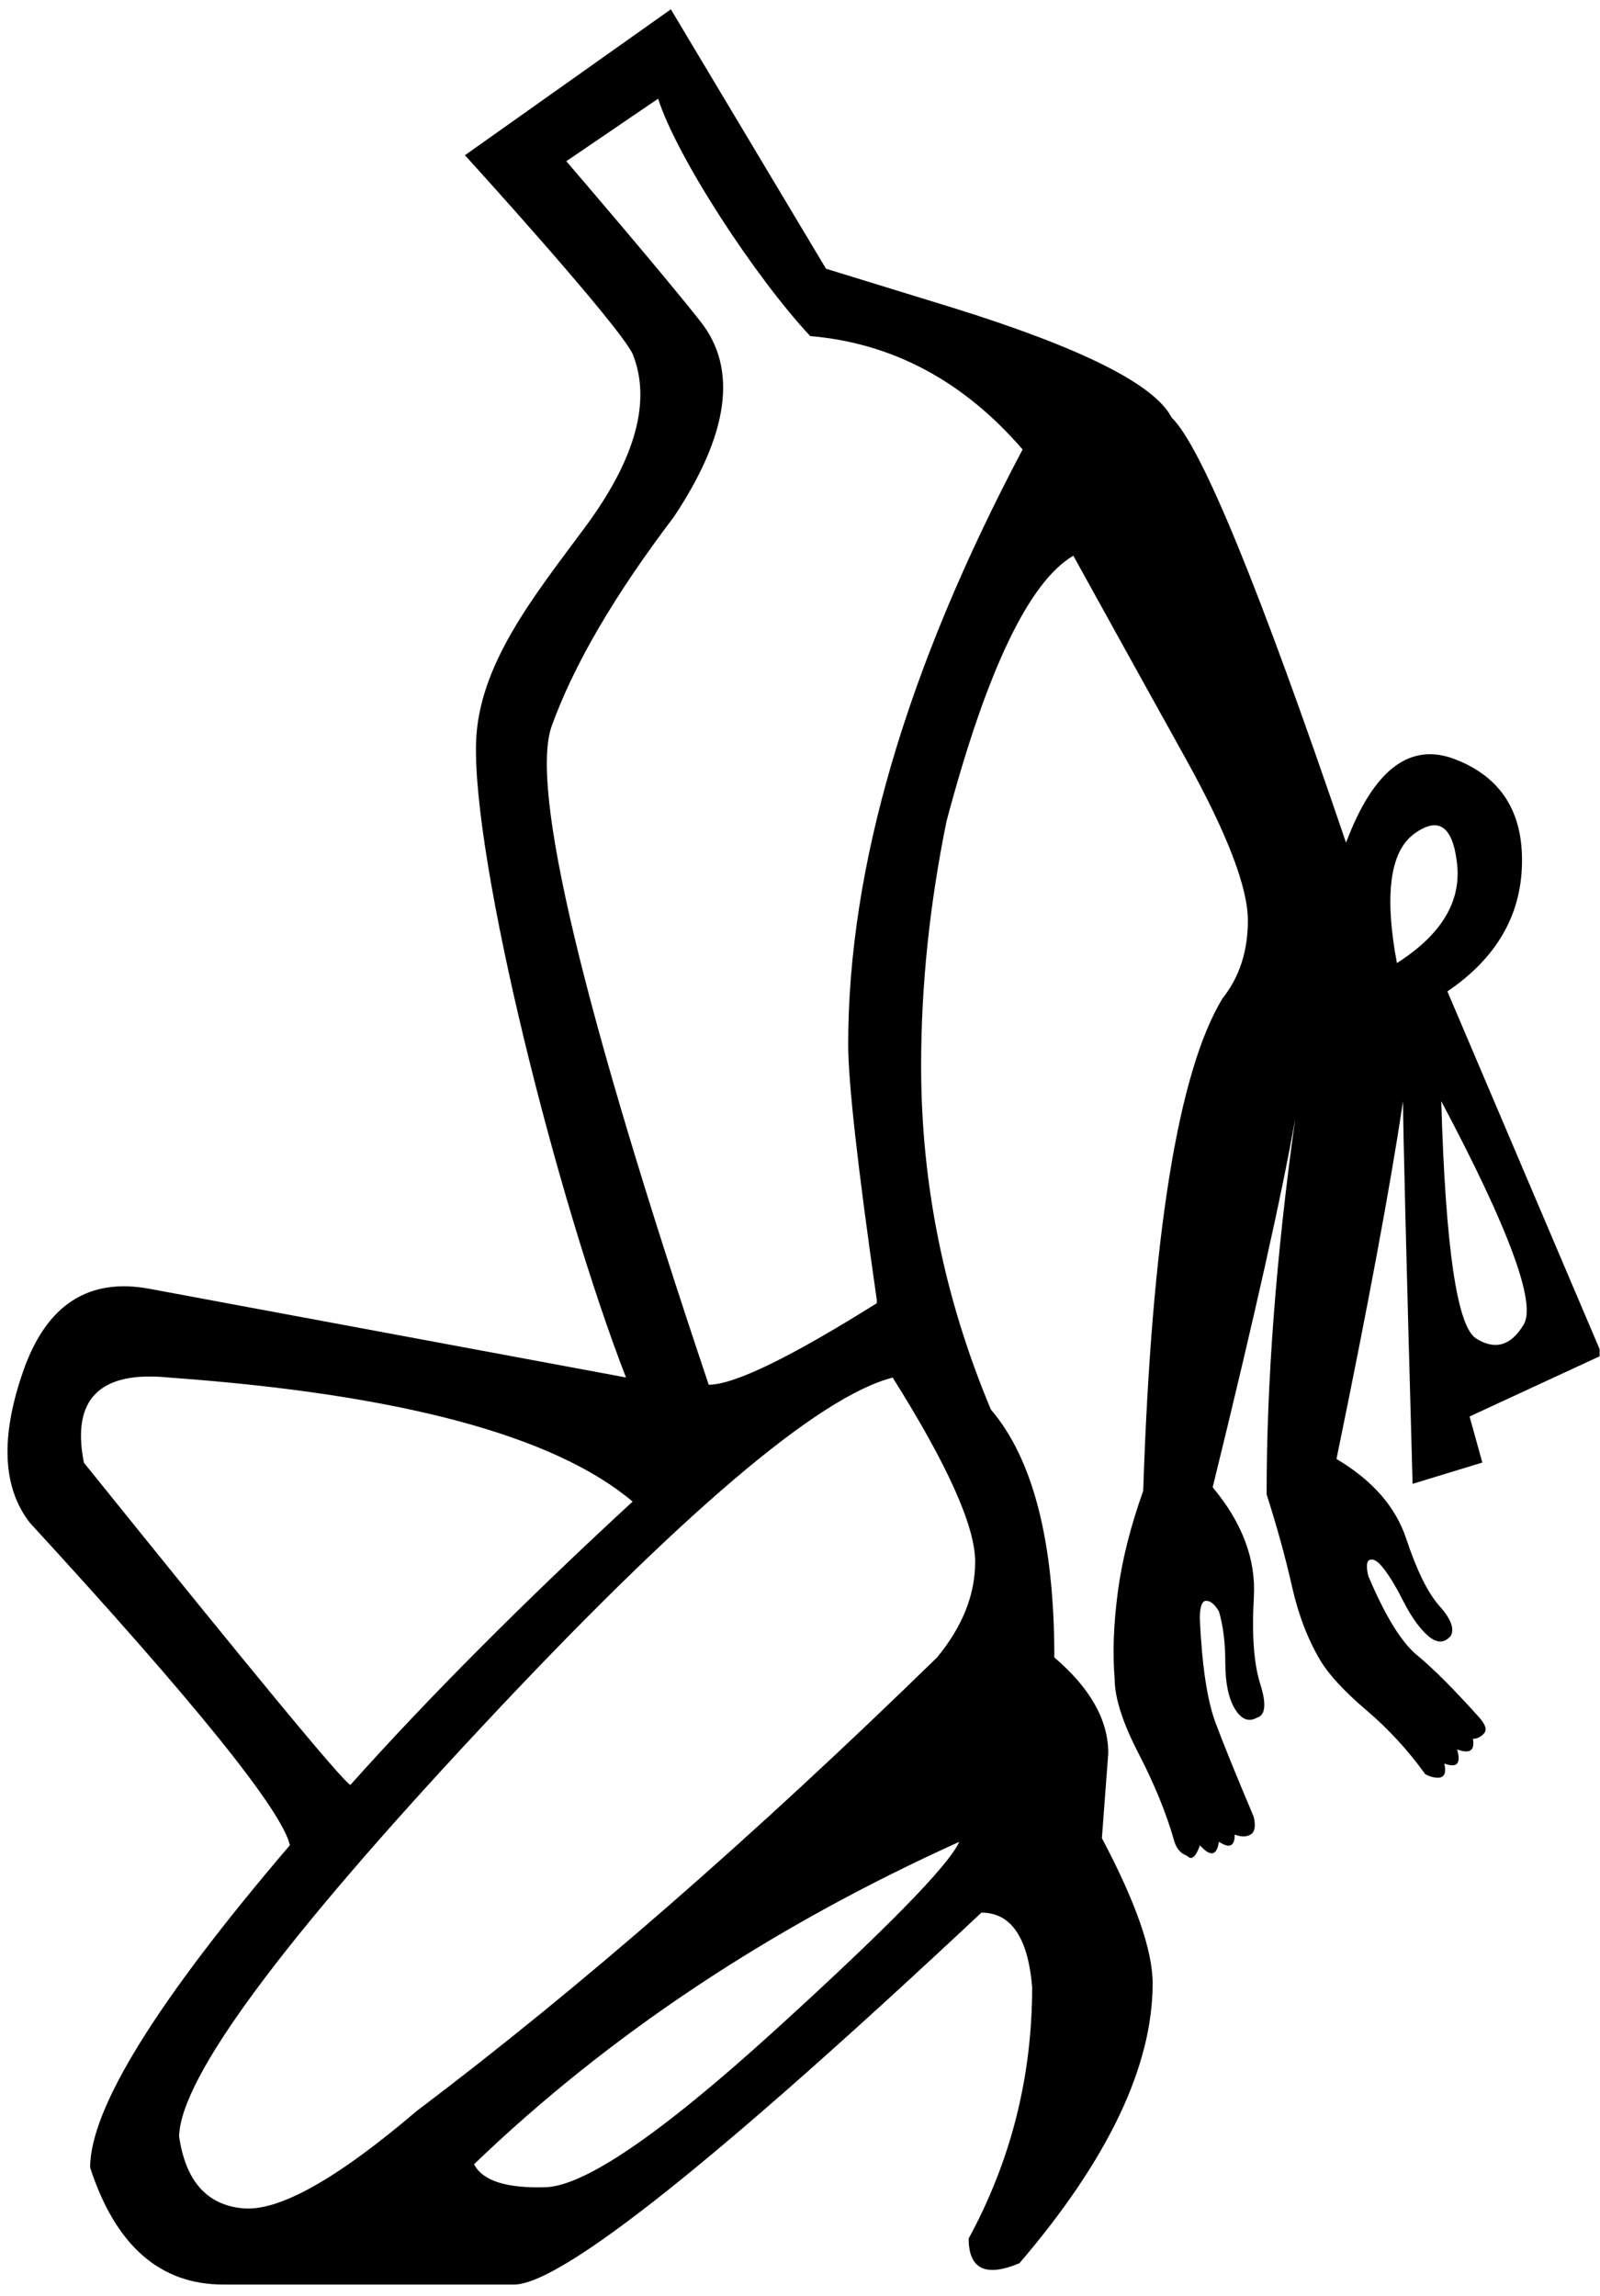
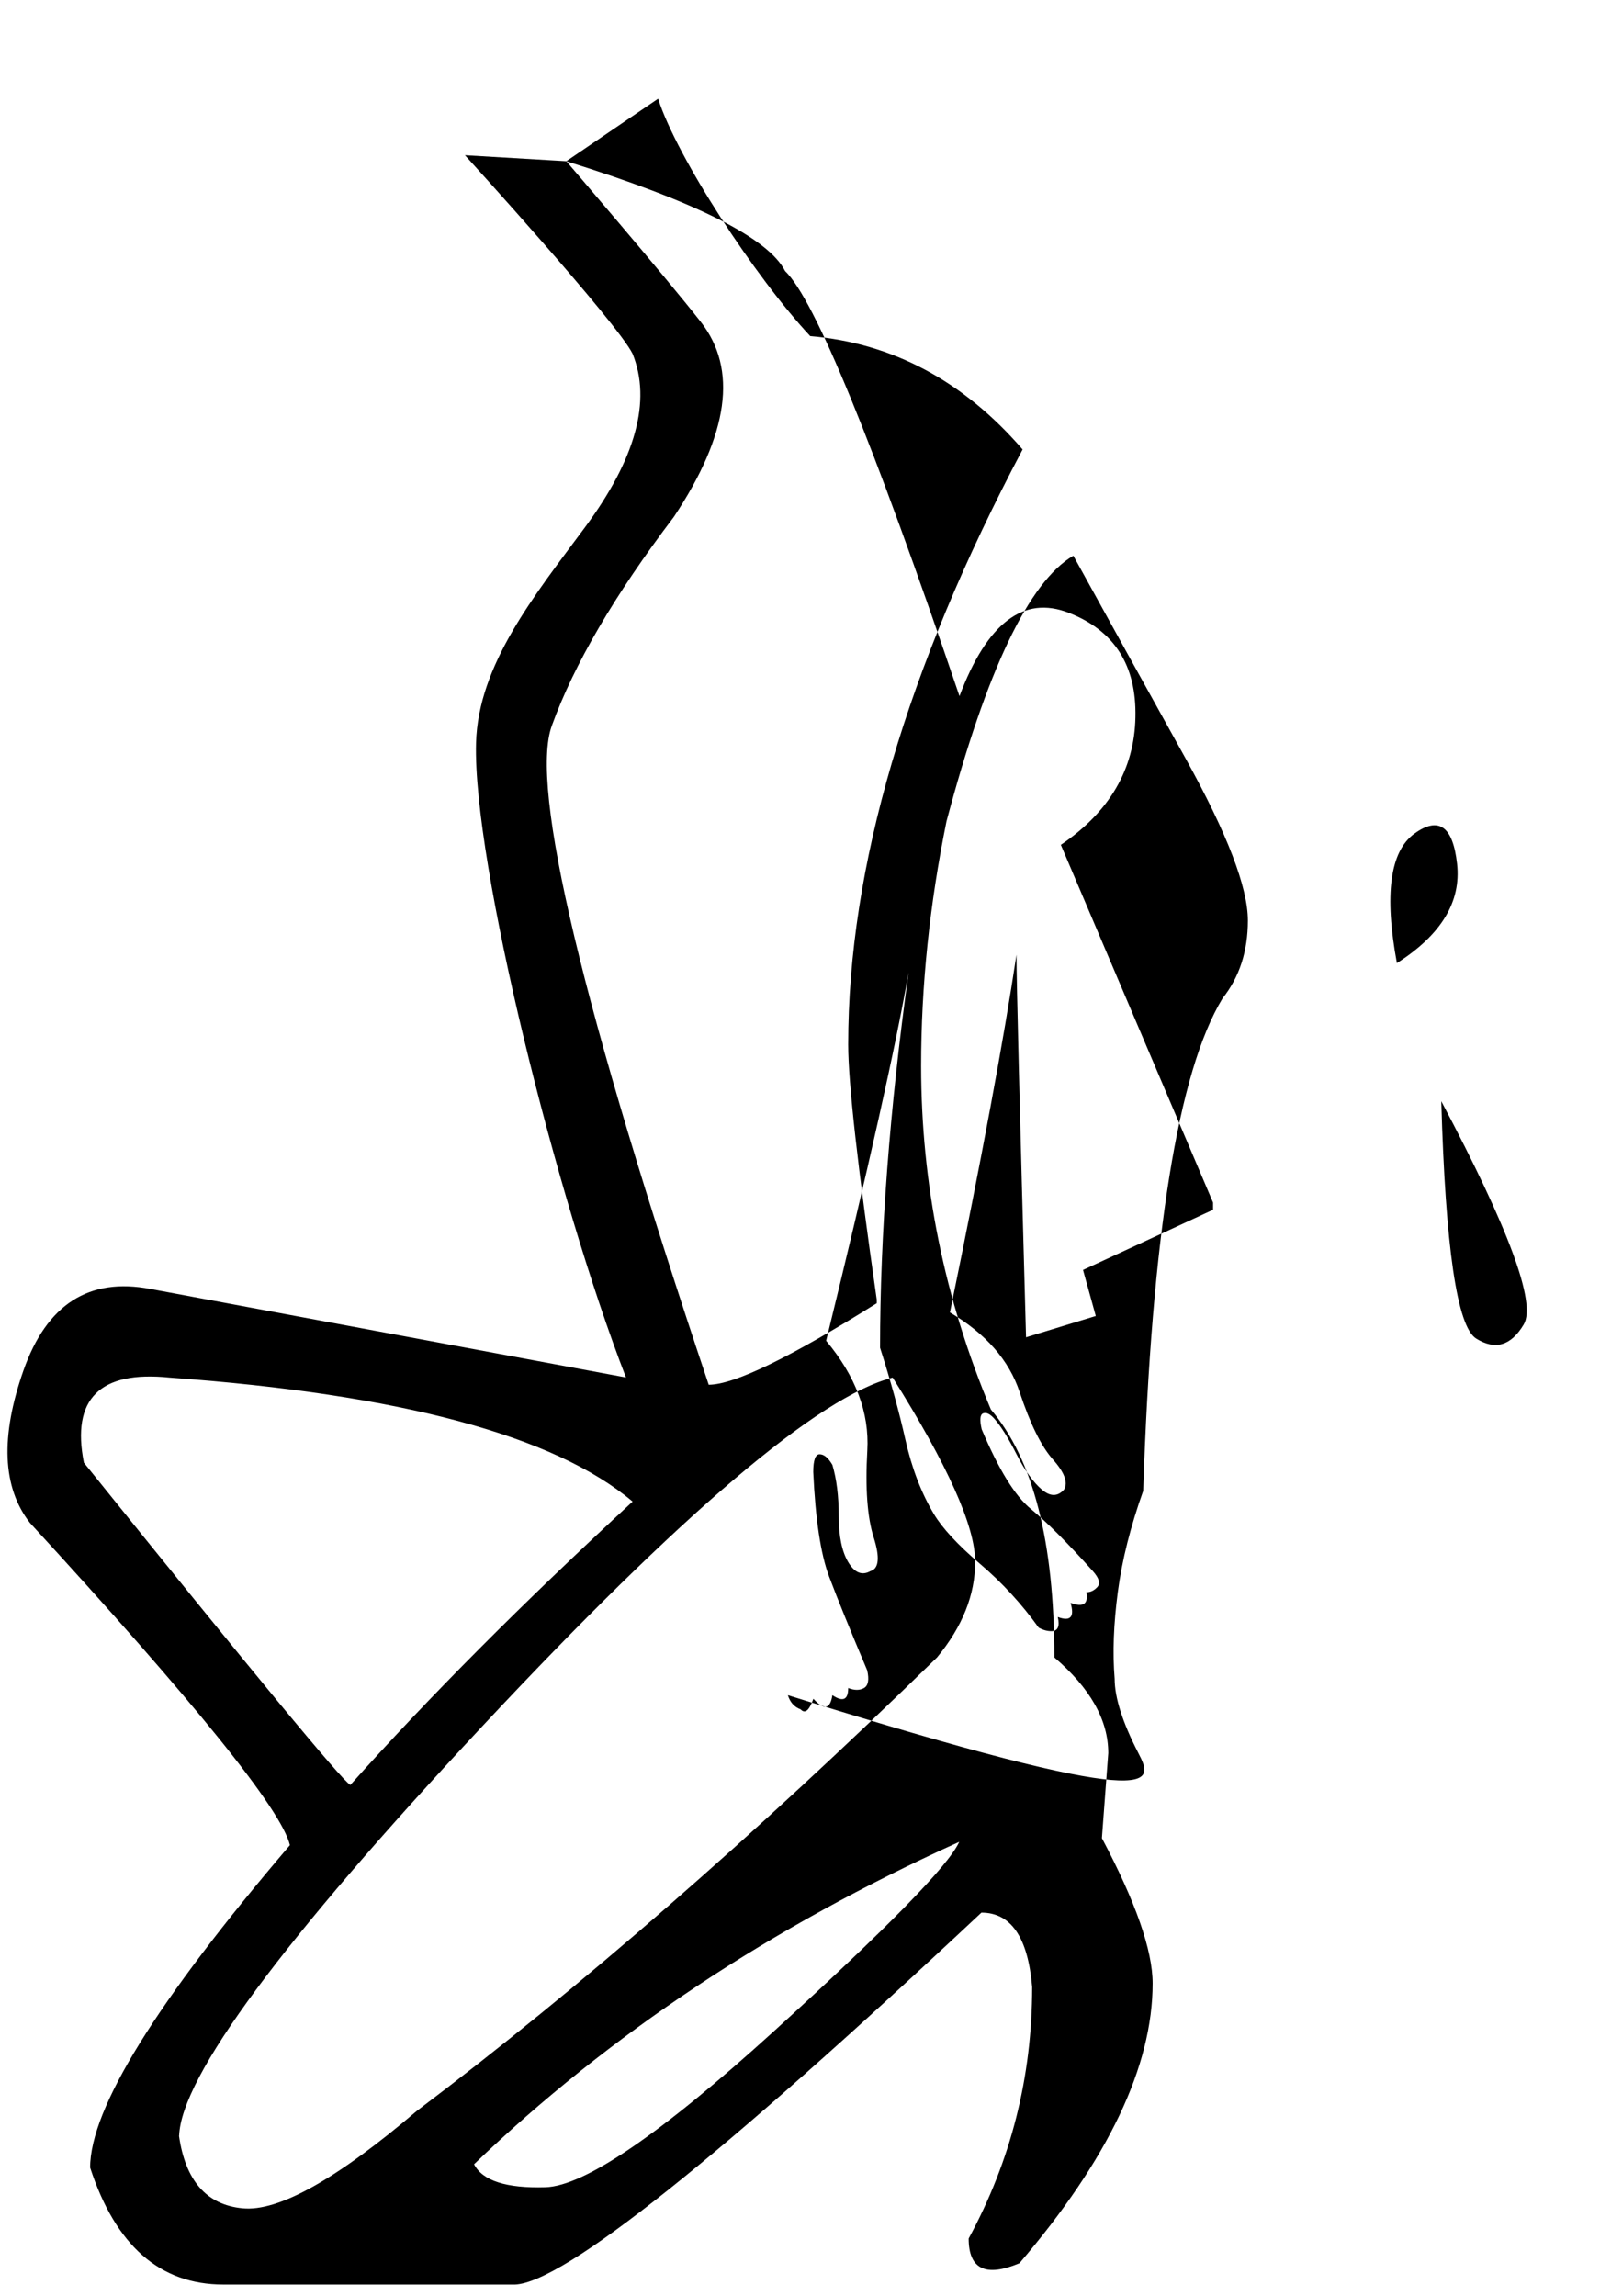
<svg xmlns="http://www.w3.org/2000/svg" xmlns:ns1="http://sodipodi.sourceforge.net/DTD/sodipodi-0.dtd" xmlns:ns2="http://www.inkscape.org/namespaces/inkscape" width="12.55" height="18" version="1.1" id="svg8674" ns1:docname="US9A13VARB.svg" ns2:version="1.2.1 (9c6d41e410, 2022-07-14)">
  <defs id="defs8678" />
  <ns1:namedview id="namedview8676" pagecolor="#ffffff" bordercolor="#000000" borderopacity="0.25" ns2:showpageshadow="2" ns2:pageopacity="0.0" ns2:pagecheckerboard="0" ns2:deskcolor="#d1d1d1" showgrid="false" ns2:zoom="32.749458" ns2:cx="6.3970524" ns2:cy="7.3589004" ns2:window-width="1920" ns2:window-height="1137" ns2:window-x="-8" ns2:window-y="-8" ns2:window-maximized="1" ns2:current-layer="svg8674" />
-   <path style="fill:#000000;stroke:none;stroke-width:1.057" d="M 10.957,7.551 C 11.305,7.329 11.462,7.07 11.429,6.773 11.396,6.477 11.284,6.398 11.093,6.537 10.903,6.676 10.857,7.014 10.957,7.551 Z m 0.348,1.083 c 0.033,1.148 0.124,1.768 0.274,1.861 0.149,0.093 0.274,0.056 0.373,-0.111 C 12.051,10.218 11.836,9.634 11.305,8.634 Z M 1.404,16.745 c 0.05,0.352 0.216,0.542 0.498,0.569 0.282,0.028 0.738,-0.227 1.368,-0.764 1.277,-0.963 2.637,-2.148 4.08,-3.555 0.199,-0.241 0.299,-0.491 0.299,-0.75 0,-0.278 -0.216,-0.759 -0.647,-1.444 -0.58,0.148 -1.654,1.06 -3.221,2.736 -1.567,1.676 -2.359,2.745 -2.376,3.208 z M 0.658,11.468 C 1.985,13.116 2.681,13.958 2.748,13.995 3.361,13.31 4.099,12.569 4.962,11.773 4.348,11.255 3.137,10.931 1.33,10.801 0.782,10.745 0.559,10.968 0.658,11.468 Z m 3.06,5.5 c 0.066,0.13 0.253,0.19 0.56,0.181 0.307,-0.009 0.904,-0.417 1.791,-1.222 0.887,-0.806 1.372,-1.301 1.455,-1.486 -1.476,0.667 -2.745,1.509 -3.806,2.528 z M 4.442,1.264 c 0,0 0.765,0.89 1.055,1.26 0.29,0.37 0.22,0.88 -0.211,1.528 -0.464,0.611 -0.784,1.157 -0.958,1.639 -0.174,0.481 0.236,2.204 1.231,5.166 0.199,0 0.638,-0.213 1.318,-0.639 v -0.028 C 6.728,9.153 6.653,8.486 6.653,8.19 c 0,-1.389 0.456,-2.944 1.368,-4.666 C 7.557,2.987 7.001,2.69 6.355,2.635 5.923,2.172 5.311,1.237 5.162,0.774 Z m 0.82,-1.191 1.217,2.034 0.995,0.306 c 1.012,0.315 1.584,0.602 1.716,0.861 0.232,0.222 0.688,1.333 1.368,3.333 0.216,-0.574 0.502,-0.792 0.858,-0.653 0.357,0.139 0.531,0.412 0.522,0.819 -0.008,0.407 -0.203,0.741 -0.585,1 l 1.194,2.805 v 0.056 l -1.02,0.472 0.1,0.361 -0.547,0.167 c -0.05,-1.796 -0.075,-2.796 -0.075,-3 -0.1,0.667 -0.274,1.602 -0.522,2.805 v 0 c 0.282,0.167 0.464,0.375 0.547,0.625 0.083,0.25 0.17,0.426 0.261,0.528 0.091,0.102 0.12,0.181 0.087,0.236 -0.05,0.056 -0.108,0.056 -0.174,0 -0.066,-0.056 -0.133,-0.148 -0.199,-0.278 -0.066,-0.13 -0.124,-0.222 -0.174,-0.278 -0.033,-0.037 -0.062,-0.051 -0.087,-0.042 -0.025,0.009 -0.029,0.051 -0.012,0.125 0.133,0.315 0.261,0.523 0.386,0.625 0.124,0.102 0.286,0.264 0.485,0.486 0.05,0.056 0.062,0.097 0.037,0.125 -0.025,0.028 -0.054,0.042 -0.087,0.042 0.017,0.093 -0.025,0.12 -0.124,0.083 0.033,0.111 0,0.148 -0.1,0.111 0.017,0.074 0,0.111 -0.05,0.111 -0.033,0 -0.066,-0.009 -0.1,-0.028 -0.133,-0.185 -0.286,-0.352 -0.46,-0.5 -0.174,-0.148 -0.294,-0.278 -0.361,-0.389 -0.1,-0.167 -0.174,-0.361 -0.224,-0.583 -0.05,-0.222 -0.116,-0.463 -0.199,-0.722 0,-0.889 0.075,-1.87 0.224,-2.944 -0.1,0.574 -0.315,1.537 -0.647,2.889 0.232,0.278 0.34,0.565 0.323,0.861 -0.017,0.296 -3e-7,0.523 0.05,0.681 0.05,0.157 0.041,0.245 -0.025,0.264 -0.066,0.037 -0.124,0.014 -0.174,-0.069 -0.05,-0.083 -0.075,-0.204 -0.075,-0.361 0,-0.157 -0.017,-0.292 -0.05,-0.403 -0.033,-0.056 -0.066,-0.083 -0.1,-0.083 -0.033,0 -0.05,0.046 -0.05,0.139 0.017,0.37 0.058,0.643 0.124,0.819 0.066,0.176 0.166,0.421 0.299,0.736 0.017,0.074 0.008,0.12 -0.025,0.139 -0.033,0.019 -0.075,0.019 -0.124,0 0,0.093 -0.041,0.111 -0.124,0.056 -0.017,0.111 -0.066,0.12 -0.149,0.028 -0.033,0.093 -0.066,0.12 -0.1,0.083 -0.05,-0.018 -0.083,-0.056 -0.1,-0.111 C 9.149,14.217 9.054,13.986 8.929,13.745 8.805,13.505 8.743,13.31 8.743,13.162 c -0.017,-0.204 -0.008,-0.431 0.025,-0.681 0.033,-0.25 0.1,-0.514 0.199,-0.792 0.066,-2 0.274,-3.287 0.622,-3.861 0.133,-0.167 0.199,-0.37 0.199,-0.611 0,-0.259 -0.162,-0.681 -0.485,-1.264 C 8.979,5.371 8.685,4.838 8.419,4.357 8.071,4.561 7.739,5.255 7.424,6.44 7.292,7.088 7.225,7.727 7.225,8.357 c 0,0.926 0.182,1.824 0.547,2.694 0.332,0.389 0.498,1.037 0.498,1.944 0.282,0.241 0.423,0.491 0.423,0.75 l -0.05,0.667 c 0.265,0.5 0.398,0.88 0.398,1.139 0,0.648 -0.348,1.38 -1.045,2.194 -0.265,0.111 -0.398,0.046 -0.398,-0.194 0.332,-0.611 0.498,-1.268 0.498,-1.972 -0.033,-0.389 -0.166,-0.583 -0.398,-0.583 -2.056,1.926 -3.275,2.898 -3.657,2.916 h -2.289 c -0.498,0 -0.846,-0.306 -1.045,-0.917 0,-0.463 0.522,-1.305 1.567,-2.528 -0.066,-0.278 -0.746,-1.12 -2.04,-2.528 -0.216,-0.278 -0.232,-0.676 -0.05,-1.194 0.182,-0.518 0.514,-0.731 0.995,-0.639 l 3.731,0.694 C 4.365,9.394 3.708,6.761 3.734,5.825 3.751,5.212 4.19,4.672 4.588,4.135 4.986,3.598 5.111,3.144 4.962,2.774 4.84,2.527 3.647,1.217 3.647,1.217 Z" id="path8672" ns1:nodetypes="cssccsscccccscsccccccccscccccscccscccccccccsscccccccsssscsssscssscccscssscccsscsscscscsccccsscsccssccsccccscccccscccscccscccc" />
+   <path style="fill:#000000;stroke:none;stroke-width:1.057" d="M 10.957,7.551 C 11.305,7.329 11.462,7.07 11.429,6.773 11.396,6.477 11.284,6.398 11.093,6.537 10.903,6.676 10.857,7.014 10.957,7.551 Z m 0.348,1.083 c 0.033,1.148 0.124,1.768 0.274,1.861 0.149,0.093 0.274,0.056 0.373,-0.111 C 12.051,10.218 11.836,9.634 11.305,8.634 Z M 1.404,16.745 c 0.05,0.352 0.216,0.542 0.498,0.569 0.282,0.028 0.738,-0.227 1.368,-0.764 1.277,-0.963 2.637,-2.148 4.08,-3.555 0.199,-0.241 0.299,-0.491 0.299,-0.75 0,-0.278 -0.216,-0.759 -0.647,-1.444 -0.58,0.148 -1.654,1.06 -3.221,2.736 -1.567,1.676 -2.359,2.745 -2.376,3.208 z M 0.658,11.468 C 1.985,13.116 2.681,13.958 2.748,13.995 3.361,13.31 4.099,12.569 4.962,11.773 4.348,11.255 3.137,10.931 1.33,10.801 0.782,10.745 0.559,10.968 0.658,11.468 Z m 3.06,5.5 c 0.066,0.13 0.253,0.19 0.56,0.181 0.307,-0.009 0.904,-0.417 1.791,-1.222 0.887,-0.806 1.372,-1.301 1.455,-1.486 -1.476,0.667 -2.745,1.509 -3.806,2.528 z M 4.442,1.264 c 0,0 0.765,0.89 1.055,1.26 0.29,0.37 0.22,0.88 -0.211,1.528 -0.464,0.611 -0.784,1.157 -0.958,1.639 -0.174,0.481 0.236,2.204 1.231,5.166 0.199,0 0.638,-0.213 1.318,-0.639 v -0.028 C 6.728,9.153 6.653,8.486 6.653,8.19 c 0,-1.389 0.456,-2.944 1.368,-4.666 C 7.557,2.987 7.001,2.69 6.355,2.635 5.923,2.172 5.311,1.237 5.162,0.774 Z c 1.012,0.315 1.584,0.602 1.716,0.861 0.232,0.222 0.688,1.333 1.368,3.333 0.216,-0.574 0.502,-0.792 0.858,-0.653 0.357,0.139 0.531,0.412 0.522,0.819 -0.008,0.407 -0.203,0.741 -0.585,1 l 1.194,2.805 v 0.056 l -1.02,0.472 0.1,0.361 -0.547,0.167 c -0.05,-1.796 -0.075,-2.796 -0.075,-3 -0.1,0.667 -0.274,1.602 -0.522,2.805 v 0 c 0.282,0.167 0.464,0.375 0.547,0.625 0.083,0.25 0.17,0.426 0.261,0.528 0.091,0.102 0.12,0.181 0.087,0.236 -0.05,0.056 -0.108,0.056 -0.174,0 -0.066,-0.056 -0.133,-0.148 -0.199,-0.278 -0.066,-0.13 -0.124,-0.222 -0.174,-0.278 -0.033,-0.037 -0.062,-0.051 -0.087,-0.042 -0.025,0.009 -0.029,0.051 -0.012,0.125 0.133,0.315 0.261,0.523 0.386,0.625 0.124,0.102 0.286,0.264 0.485,0.486 0.05,0.056 0.062,0.097 0.037,0.125 -0.025,0.028 -0.054,0.042 -0.087,0.042 0.017,0.093 -0.025,0.12 -0.124,0.083 0.033,0.111 0,0.148 -0.1,0.111 0.017,0.074 0,0.111 -0.05,0.111 -0.033,0 -0.066,-0.009 -0.1,-0.028 -0.133,-0.185 -0.286,-0.352 -0.46,-0.5 -0.174,-0.148 -0.294,-0.278 -0.361,-0.389 -0.1,-0.167 -0.174,-0.361 -0.224,-0.583 -0.05,-0.222 -0.116,-0.463 -0.199,-0.722 0,-0.889 0.075,-1.87 0.224,-2.944 -0.1,0.574 -0.315,1.537 -0.647,2.889 0.232,0.278 0.34,0.565 0.323,0.861 -0.017,0.296 -3e-7,0.523 0.05,0.681 0.05,0.157 0.041,0.245 -0.025,0.264 -0.066,0.037 -0.124,0.014 -0.174,-0.069 -0.05,-0.083 -0.075,-0.204 -0.075,-0.361 0,-0.157 -0.017,-0.292 -0.05,-0.403 -0.033,-0.056 -0.066,-0.083 -0.1,-0.083 -0.033,0 -0.05,0.046 -0.05,0.139 0.017,0.37 0.058,0.643 0.124,0.819 0.066,0.176 0.166,0.421 0.299,0.736 0.017,0.074 0.008,0.12 -0.025,0.139 -0.033,0.019 -0.075,0.019 -0.124,0 0,0.093 -0.041,0.111 -0.124,0.056 -0.017,0.111 -0.066,0.12 -0.149,0.028 -0.033,0.093 -0.066,0.12 -0.1,0.083 -0.05,-0.018 -0.083,-0.056 -0.1,-0.111 C 9.149,14.217 9.054,13.986 8.929,13.745 8.805,13.505 8.743,13.31 8.743,13.162 c -0.017,-0.204 -0.008,-0.431 0.025,-0.681 0.033,-0.25 0.1,-0.514 0.199,-0.792 0.066,-2 0.274,-3.287 0.622,-3.861 0.133,-0.167 0.199,-0.37 0.199,-0.611 0,-0.259 -0.162,-0.681 -0.485,-1.264 C 8.979,5.371 8.685,4.838 8.419,4.357 8.071,4.561 7.739,5.255 7.424,6.44 7.292,7.088 7.225,7.727 7.225,8.357 c 0,0.926 0.182,1.824 0.547,2.694 0.332,0.389 0.498,1.037 0.498,1.944 0.282,0.241 0.423,0.491 0.423,0.75 l -0.05,0.667 c 0.265,0.5 0.398,0.88 0.398,1.139 0,0.648 -0.348,1.38 -1.045,2.194 -0.265,0.111 -0.398,0.046 -0.398,-0.194 0.332,-0.611 0.498,-1.268 0.498,-1.972 -0.033,-0.389 -0.166,-0.583 -0.398,-0.583 -2.056,1.926 -3.275,2.898 -3.657,2.916 h -2.289 c -0.498,0 -0.846,-0.306 -1.045,-0.917 0,-0.463 0.522,-1.305 1.567,-2.528 -0.066,-0.278 -0.746,-1.12 -2.04,-2.528 -0.216,-0.278 -0.232,-0.676 -0.05,-1.194 0.182,-0.518 0.514,-0.731 0.995,-0.639 l 3.731,0.694 C 4.365,9.394 3.708,6.761 3.734,5.825 3.751,5.212 4.19,4.672 4.588,4.135 4.986,3.598 5.111,3.144 4.962,2.774 4.84,2.527 3.647,1.217 3.647,1.217 Z" id="path8672" ns1:nodetypes="cssccsscccccscsccccccccscccccscccscccccccccsscccccccsssscsssscssscccscssscccsscsscscscsccccsscsccssccsccccscccccscccscccscccc" />
</svg>